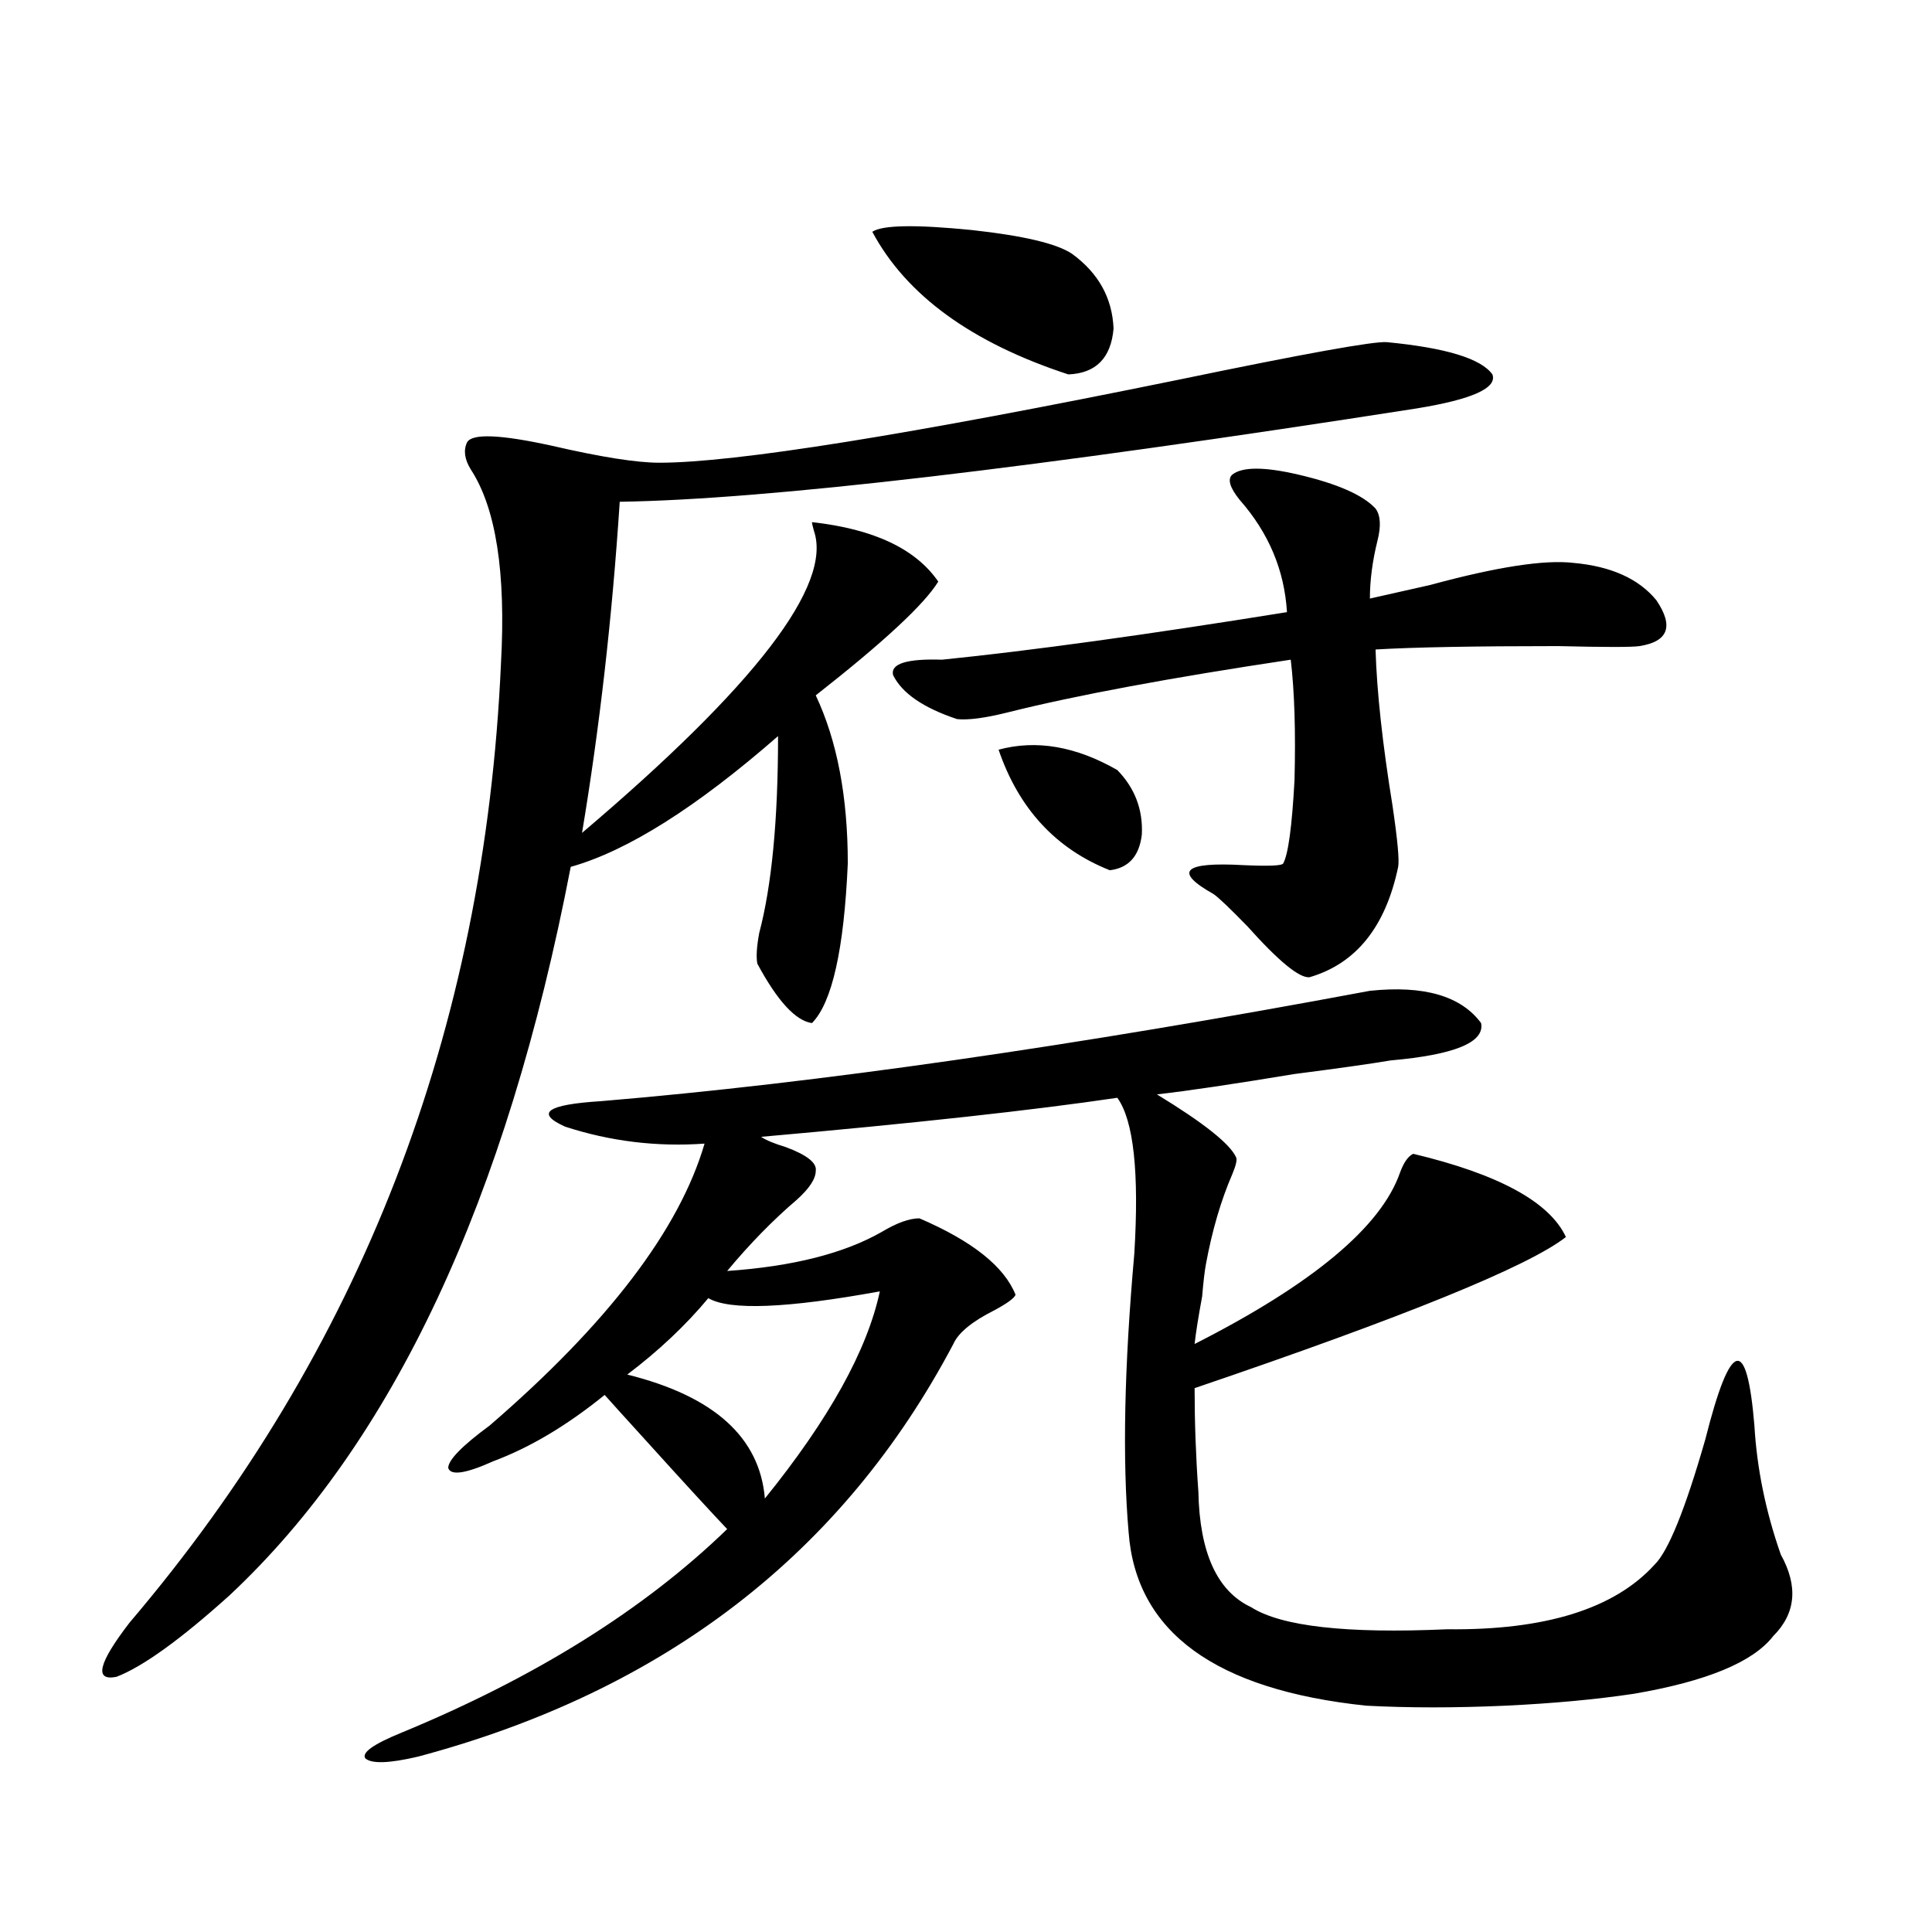
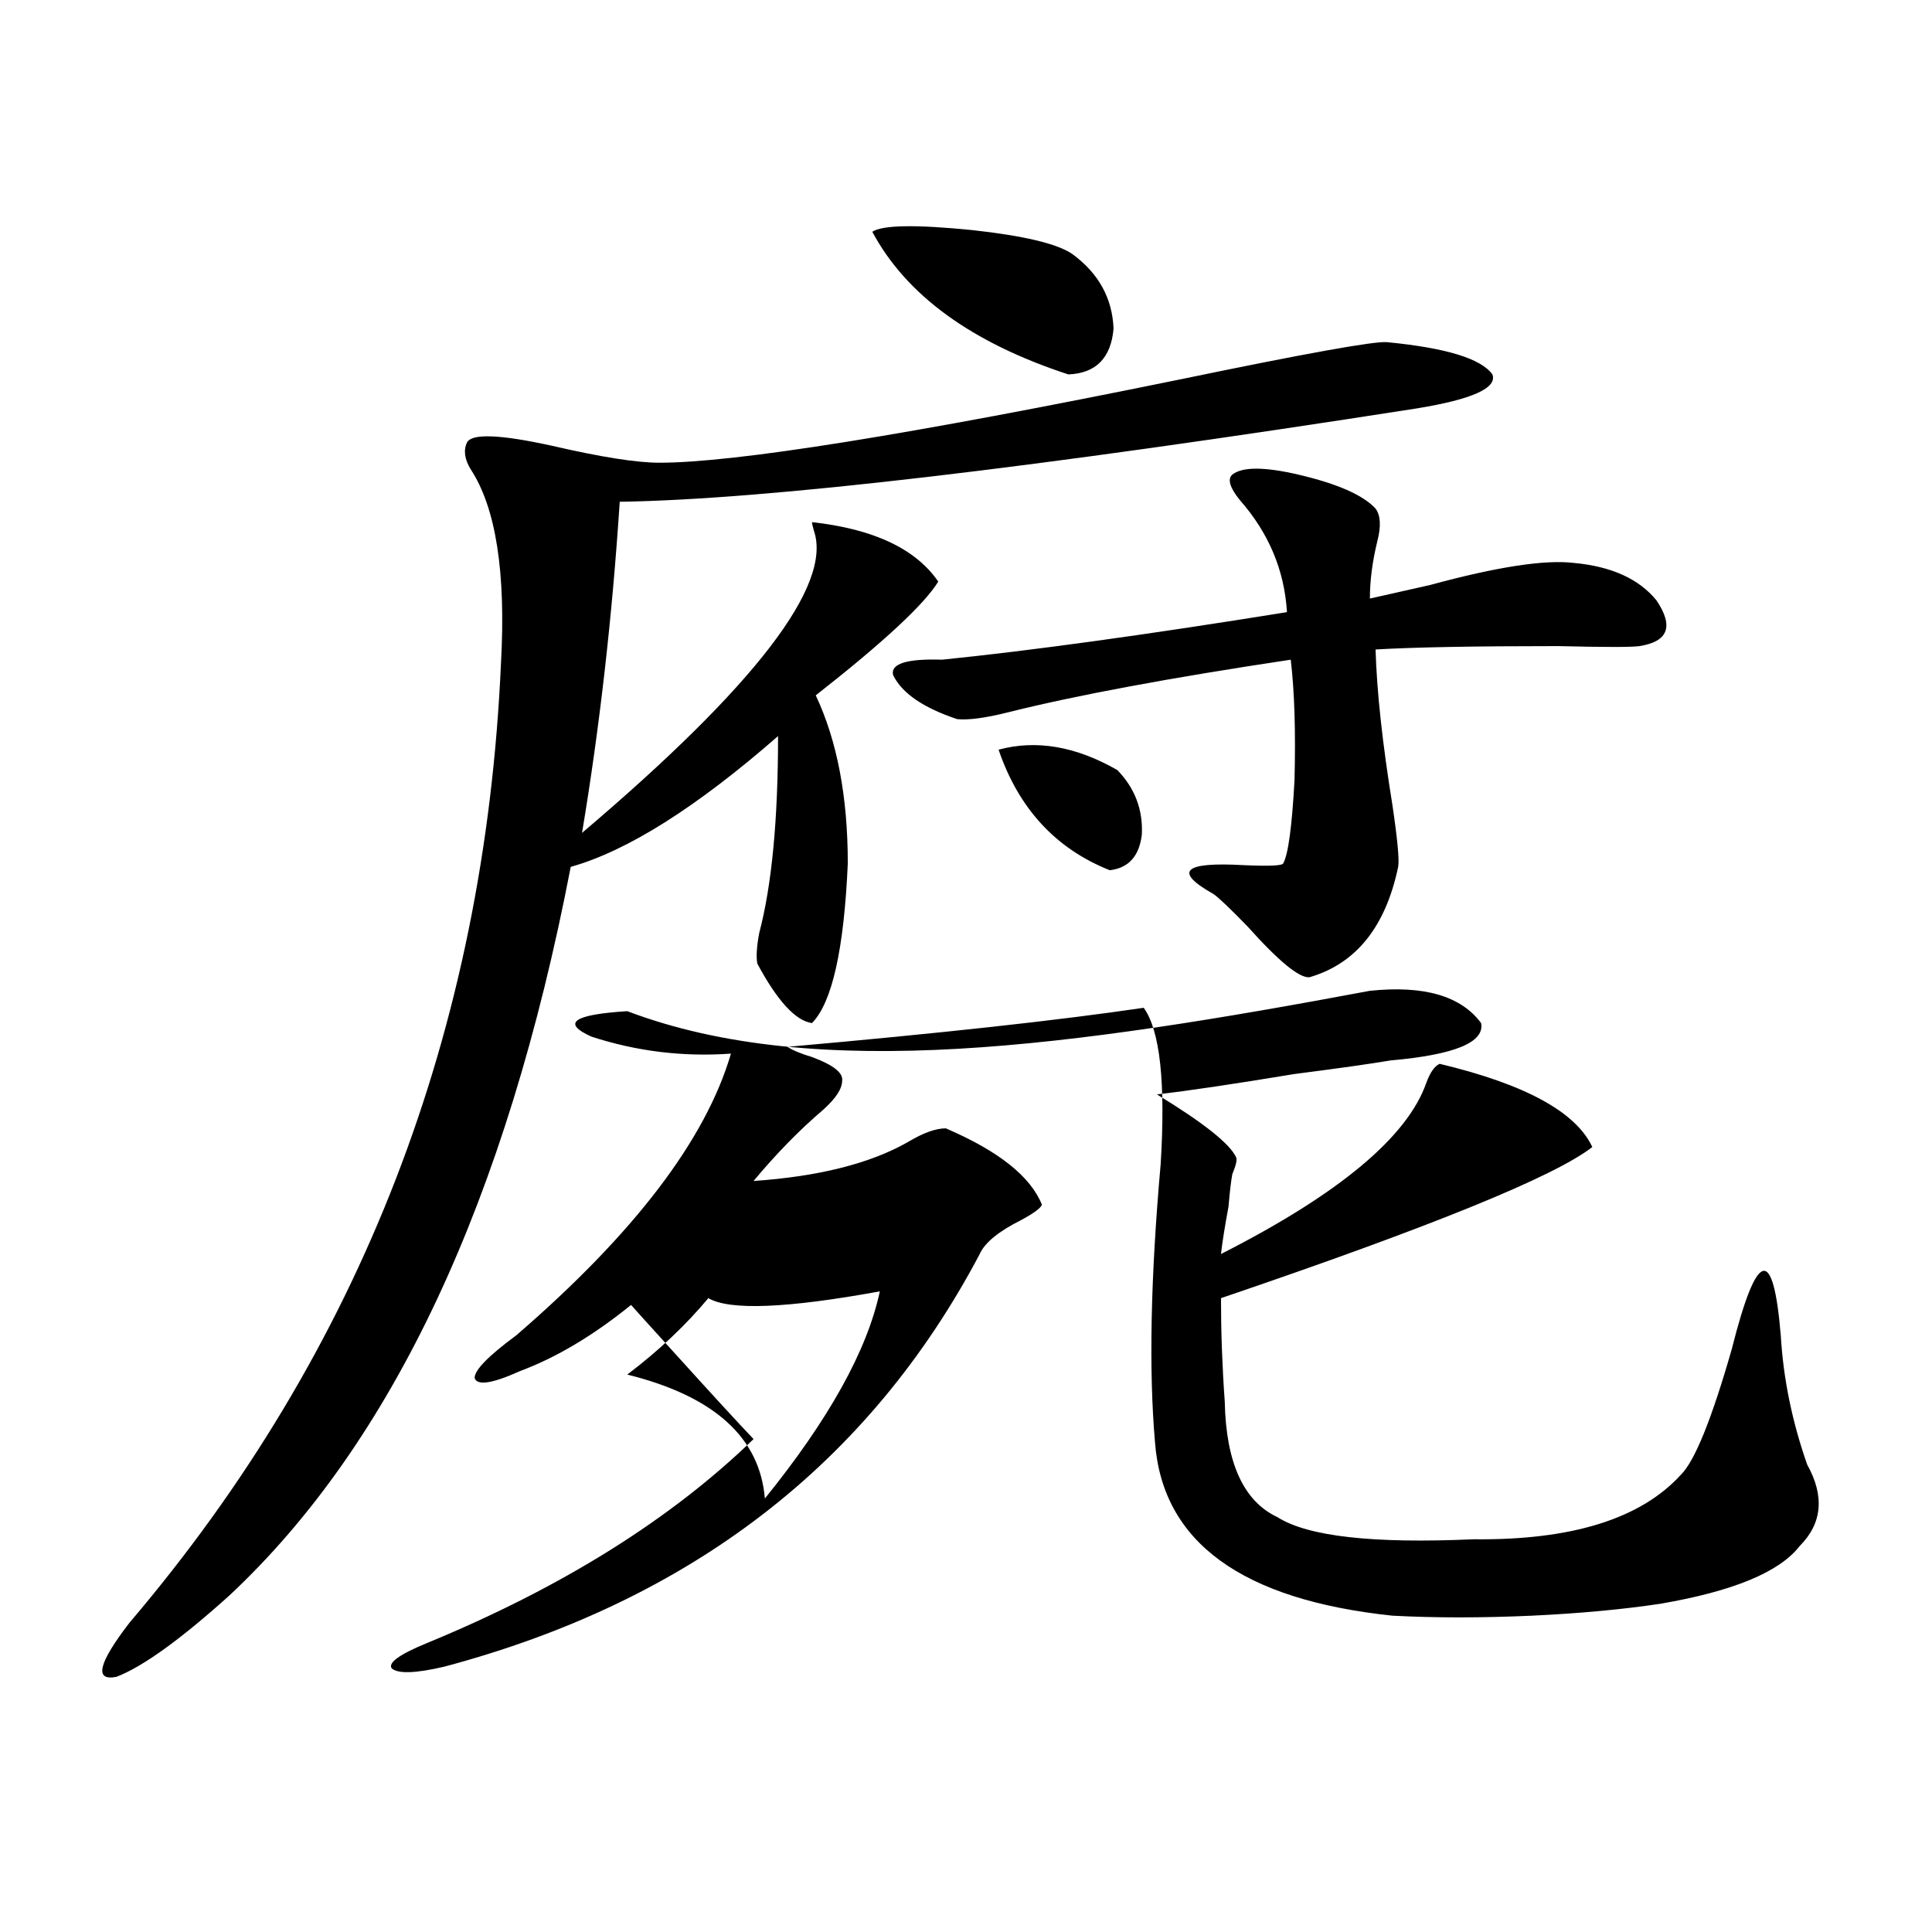
<svg xmlns="http://www.w3.org/2000/svg" version="1.1" id="图层_1" x="0px" y="0px" width="1000px" height="1000px" viewBox="0 0 1000 1000" enable-background="new 0 0 1000 1000" xml:space="preserve">
-   <path d="M717.836,177.098c30.563,2.939,48.779,8.501,54.633,16.699c2.592,7.031-10.411,12.896-39.023,17.578  c-199.02,31.064-336.577,47.173-412.673,48.34c-3.902,59.766-10.411,116.895-19.512,171.387  c89.754-76.162,129.753-128.32,119.997-156.445c-0.655-2.334-0.976-3.804-0.976-4.395c31.859,3.516,53.657,13.774,65.364,30.762  c-7.164,11.729-28.292,31.353-63.413,58.887c11.052,23.442,16.585,52.446,16.585,87.012c-1.951,44.536-8.14,72.07-18.536,82.617  c-8.46-1.167-17.896-11.426-28.292-30.762c-0.655-3.516-0.335-8.789,0.976-15.82c6.494-24.609,9.756-58.584,9.756-101.953  c-42.285,36.914-78.047,59.478-107.314,67.676c-33.17,172.266-92.04,297.949-176.581,377.051  c-25.365,22.852-44.877,36.914-58.535,42.188c-11.707,2.335-9.436-7.031,6.829-28.125  c119.662-140.625,183.73-306.147,192.19-496.582c2.592-46.87-2.606-80.269-15.609-100.195c-3.262-5.273-3.902-9.956-1.951-14.063  c2.592-4.683,17.226-4.092,43.901,1.758c25.365,5.864,43.901,8.789,55.608,8.789c39.023,0,128.777-14.351,269.262-43.066  C675.551,182.962,711.327,176.521,717.836,177.098z M709.056,512.84c27.957-2.925,47.148,2.637,57.56,16.699  c1.951,9.971-13.658,16.411-46.828,19.336c-10.411,1.758-26.996,4.106-49.755,7.031c-31.874,5.273-55.608,8.789-71.218,10.547  c24.055,14.653,37.713,25.488,40.975,32.52c0.641,1.182,0,4.106-1.951,8.789c-5.854,13.486-10.411,29.004-13.658,46.582  c-0.655,3.516-1.311,9.092-1.951,16.699c-1.951,10.547-3.262,18.76-3.902,24.609c61.127-31.05,96.583-60.645,106.339-88.77  c1.951-5.273,4.223-8.486,6.829-9.668c44.222,10.547,70.563,24.912,79.022,43.066c-19.512,15.244-83.58,41.309-192.19,78.223  c0,17.578,0.641,35.459,1.951,53.613c0.641,31.641,9.756,51.567,27.316,59.766c15.609,9.957,49.42,13.761,101.461,11.426  c50.73,0.577,86.492-10.547,107.314-33.398c7.149-7.031,15.93-28.701,26.341-65.039c13.003-51.553,21.463-53.901,25.365-7.031  c1.296,22.275,5.854,44.536,13.658,66.797c9.101,16.411,7.805,30.46-3.902,42.188c-10.411,13.473-34.48,23.429-72.193,29.883  c-19.512,2.926-41.63,4.972-66.34,6.152c-26.021,1.168-50.09,1.168-72.193,0c-78.047-8.212-119.021-38.095-122.924-89.648  c-3.262-37.49-2.286-85.542,2.927-144.141c2.592-42.188-0.335-69.131-8.78-80.859c-43.581,6.455-105.043,13.184-184.386,20.215  c2.592,1.758,6.829,3.516,12.683,5.273c11.052,4.106,16.25,8.213,15.609,12.305c0,4.106-3.262,9.092-9.756,14.941  c-12.362,10.547-24.39,22.852-36.097,36.914c33.811-2.334,60.486-9.077,79.998-20.215c7.805-4.683,14.299-7.031,19.512-7.031  c27.316,11.729,43.901,24.912,49.755,39.551c-0.655,1.758-4.237,4.395-10.731,7.91c-11.707,5.864-18.871,11.729-21.463,17.578  c-57.239,108.408-149.6,179.586-277.066,213.574c-14.969,3.516-24.069,3.805-27.316,0.879c-1.951-2.938,4.223-7.333,18.536-13.184  c69.587-28.715,125.851-63.871,168.776-105.469c-7.805-8.198-21.798-23.428-41.95-45.703c-11.707-12.881-18.871-20.791-21.463-23.73  c-19.512,15.82-38.703,27.246-57.56,34.277c-14.313,6.455-22.118,7.622-23.414,3.516c0-4.092,7.149-11.426,21.463-21.973  c61.127-52.734,98.199-101.362,111.217-145.898c-24.725,1.758-48.779-1.167-72.193-8.789c-15.609-7.031-9.436-11.426,18.536-13.184  C422.874,560.604,555.554,541.556,709.056,512.84z M366.625,671.922c-11.707,14.063-25.7,27.246-41.95,39.551  c44.877,11.138,68.611,32.52,71.218,64.16c33.17-41.006,53.002-76.753,59.511-107.227  C407.265,677.195,377.677,678.377,366.625,671.922z M451.501,119.969c5.198-3.516,22.438-3.804,51.706-0.879  c26.661,2.939,43.901,7.031,51.706,12.305c13.658,9.971,20.808,22.852,21.463,38.672c-1.311,15.244-9.115,23.154-23.414,23.73  C502.872,177.4,469.062,152.791,451.501,119.969z M637.838,245.652c5.198-4.092,16.585-4.092,34.146,0  c20.152,4.697,33.49,10.547,39.999,17.578c2.592,3.516,2.927,9.092,0.976,16.699c-2.606,10.547-3.902,20.518-3.902,29.883  c7.805-1.758,18.201-4.092,31.219-7.031c34.466-9.365,59.176-13.184,74.145-11.426c19.512,1.758,33.811,8.213,42.926,19.336  c9.101,13.486,6.174,21.396-8.78,23.73c-3.902,0.591-17.896,0.591-41.95,0c-43.581,0-75.12,0.591-94.632,1.758  c0.641,21.685,3.567,48.643,8.78,80.859c2.592,17.578,3.567,28.125,2.927,31.641c-6.509,31.064-21.798,50.098-45.853,57.129  c-5.213,0.591-15.944-8.198-32.194-26.367c-9.115-9.365-14.969-14.941-17.561-16.699c-20.822-11.714-15.609-16.699,15.609-14.941  c13.003,0.591,19.832,0.303,20.487-0.879c2.592-4.683,4.543-19.033,5.854-43.066c0.641-25.186,0-45.991-1.951-62.402  c-62.438,9.38-111.217,18.457-146.338,27.246c-11.707,2.939-20.487,4.106-26.341,3.516c-17.561-5.85-28.627-13.472-33.17-22.852  c-1.311-5.85,7.149-8.486,25.365-7.91c46.173-4.683,105.684-12.881,178.532-24.609c-1.311-21.67-9.436-41.006-24.39-58.008  C636.527,252.396,635.231,248.001,637.838,245.652z M516.865,388.035c19.512-5.273,39.999-1.758,61.462,10.547  c9.101,9.38,13.323,20.518,12.683,33.398c-1.311,11.138-6.829,17.29-16.585,18.457C546.453,439.314,527.262,418.509,516.865,388.035  z" />
+   <path d="M717.836,177.098c30.563,2.939,48.779,8.501,54.633,16.699c2.592,7.031-10.411,12.896-39.023,17.578  c-199.02,31.064-336.577,47.173-412.673,48.34c-3.902,59.766-10.411,116.895-19.512,171.387  c89.754-76.162,129.753-128.32,119.997-156.445c-0.655-2.334-0.976-3.804-0.976-4.395c31.859,3.516,53.657,13.774,65.364,30.762  c-7.164,11.729-28.292,31.353-63.413,58.887c11.052,23.442,16.585,52.446,16.585,87.012c-1.951,44.536-8.14,72.07-18.536,82.617  c-8.46-1.167-17.896-11.426-28.292-30.762c-0.655-3.516-0.335-8.789,0.976-15.82c6.494-24.609,9.756-58.584,9.756-101.953  c-42.285,36.914-78.047,59.478-107.314,67.676c-33.17,172.266-92.04,297.949-176.581,377.051  c-25.365,22.852-44.877,36.914-58.535,42.188c-11.707,2.335-9.436-7.031,6.829-28.125  c119.662-140.625,183.73-306.147,192.19-496.582c2.592-46.87-2.606-80.269-15.609-100.195c-3.262-5.273-3.902-9.956-1.951-14.063  c2.592-4.683,17.226-4.092,43.901,1.758c25.365,5.864,43.901,8.789,55.608,8.789c39.023,0,128.777-14.351,269.262-43.066  C675.551,182.962,711.327,176.521,717.836,177.098z M709.056,512.84c27.957-2.925,47.148,2.637,57.56,16.699  c1.951,9.971-13.658,16.411-46.828,19.336c-10.411,1.758-26.996,4.106-49.755,7.031c-31.874,5.273-55.608,8.789-71.218,10.547  c24.055,14.653,37.713,25.488,40.975,32.52c0.641,1.182,0,4.106-1.951,8.789c-0.655,3.516-1.311,9.092-1.951,16.699c-1.951,10.547-3.262,18.76-3.902,24.609c61.127-31.05,96.583-60.645,106.339-88.77  c1.951-5.273,4.223-8.486,6.829-9.668c44.222,10.547,70.563,24.912,79.022,43.066c-19.512,15.244-83.58,41.309-192.19,78.223  c0,17.578,0.641,35.459,1.951,53.613c0.641,31.641,9.756,51.567,27.316,59.766c15.609,9.957,49.42,13.761,101.461,11.426  c50.73,0.577,86.492-10.547,107.314-33.398c7.149-7.031,15.93-28.701,26.341-65.039c13.003-51.553,21.463-53.901,25.365-7.031  c1.296,22.275,5.854,44.536,13.658,66.797c9.101,16.411,7.805,30.46-3.902,42.188c-10.411,13.473-34.48,23.429-72.193,29.883  c-19.512,2.926-41.63,4.972-66.34,6.152c-26.021,1.168-50.09,1.168-72.193,0c-78.047-8.212-119.021-38.095-122.924-89.648  c-3.262-37.49-2.286-85.542,2.927-144.141c2.592-42.188-0.335-69.131-8.78-80.859c-43.581,6.455-105.043,13.184-184.386,20.215  c2.592,1.758,6.829,3.516,12.683,5.273c11.052,4.106,16.25,8.213,15.609,12.305c0,4.106-3.262,9.092-9.756,14.941  c-12.362,10.547-24.39,22.852-36.097,36.914c33.811-2.334,60.486-9.077,79.998-20.215c7.805-4.683,14.299-7.031,19.512-7.031  c27.316,11.729,43.901,24.912,49.755,39.551c-0.655,1.758-4.237,4.395-10.731,7.91c-11.707,5.864-18.871,11.729-21.463,17.578  c-57.239,108.408-149.6,179.586-277.066,213.574c-14.969,3.516-24.069,3.805-27.316,0.879c-1.951-2.938,4.223-7.333,18.536-13.184  c69.587-28.715,125.851-63.871,168.776-105.469c-7.805-8.198-21.798-23.428-41.95-45.703c-11.707-12.881-18.871-20.791-21.463-23.73  c-19.512,15.82-38.703,27.246-57.56,34.277c-14.313,6.455-22.118,7.622-23.414,3.516c0-4.092,7.149-11.426,21.463-21.973  c61.127-52.734,98.199-101.362,111.217-145.898c-24.725,1.758-48.779-1.167-72.193-8.789c-15.609-7.031-9.436-11.426,18.536-13.184  C422.874,560.604,555.554,541.556,709.056,512.84z M366.625,671.922c-11.707,14.063-25.7,27.246-41.95,39.551  c44.877,11.138,68.611,32.52,71.218,64.16c33.17-41.006,53.002-76.753,59.511-107.227  C407.265,677.195,377.677,678.377,366.625,671.922z M451.501,119.969c5.198-3.516,22.438-3.804,51.706-0.879  c26.661,2.939,43.901,7.031,51.706,12.305c13.658,9.971,20.808,22.852,21.463,38.672c-1.311,15.244-9.115,23.154-23.414,23.73  C502.872,177.4,469.062,152.791,451.501,119.969z M637.838,245.652c5.198-4.092,16.585-4.092,34.146,0  c20.152,4.697,33.49,10.547,39.999,17.578c2.592,3.516,2.927,9.092,0.976,16.699c-2.606,10.547-3.902,20.518-3.902,29.883  c7.805-1.758,18.201-4.092,31.219-7.031c34.466-9.365,59.176-13.184,74.145-11.426c19.512,1.758,33.811,8.213,42.926,19.336  c9.101,13.486,6.174,21.396-8.78,23.73c-3.902,0.591-17.896,0.591-41.95,0c-43.581,0-75.12,0.591-94.632,1.758  c0.641,21.685,3.567,48.643,8.78,80.859c2.592,17.578,3.567,28.125,2.927,31.641c-6.509,31.064-21.798,50.098-45.853,57.129  c-5.213,0.591-15.944-8.198-32.194-26.367c-9.115-9.365-14.969-14.941-17.561-16.699c-20.822-11.714-15.609-16.699,15.609-14.941  c13.003,0.591,19.832,0.303,20.487-0.879c2.592-4.683,4.543-19.033,5.854-43.066c0.641-25.186,0-45.991-1.951-62.402  c-62.438,9.38-111.217,18.457-146.338,27.246c-11.707,2.939-20.487,4.106-26.341,3.516c-17.561-5.85-28.627-13.472-33.17-22.852  c-1.311-5.85,7.149-8.486,25.365-7.91c46.173-4.683,105.684-12.881,178.532-24.609c-1.311-21.67-9.436-41.006-24.39-58.008  C636.527,252.396,635.231,248.001,637.838,245.652z M516.865,388.035c19.512-5.273,39.999-1.758,61.462,10.547  c9.101,9.38,13.323,20.518,12.683,33.398c-1.311,11.138-6.829,17.29-16.585,18.457C546.453,439.314,527.262,418.509,516.865,388.035  z" />
</svg>